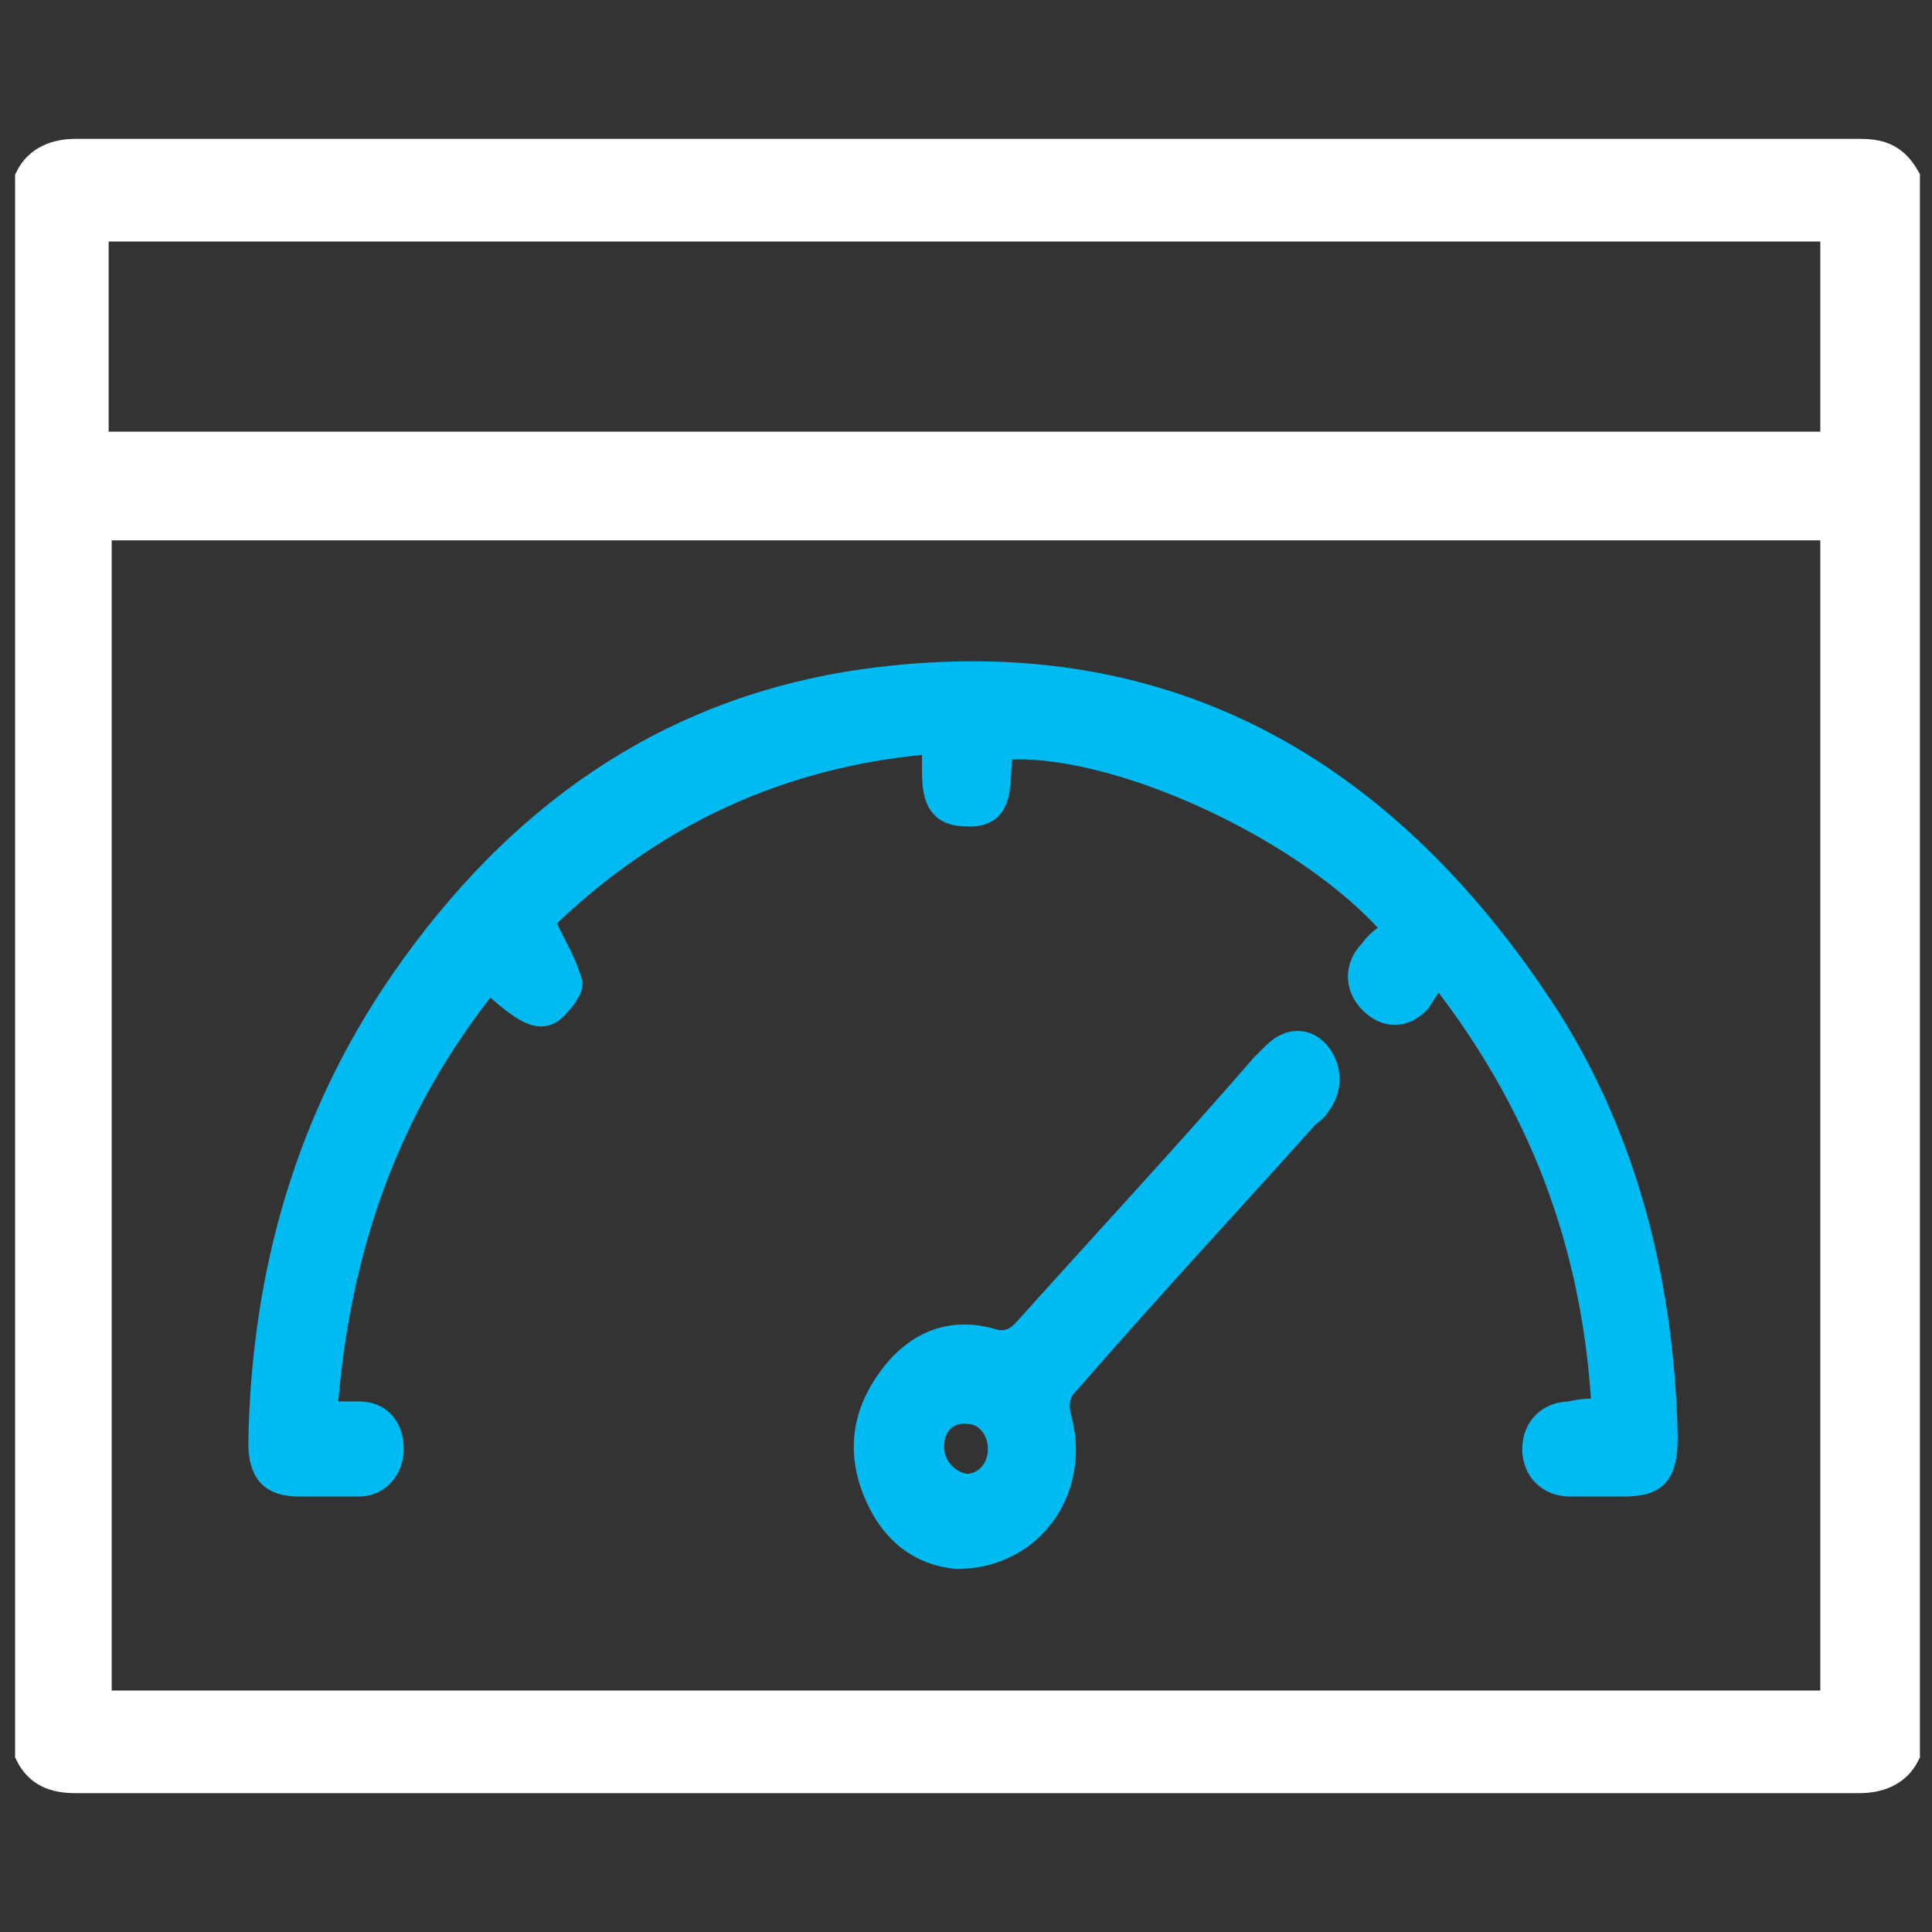
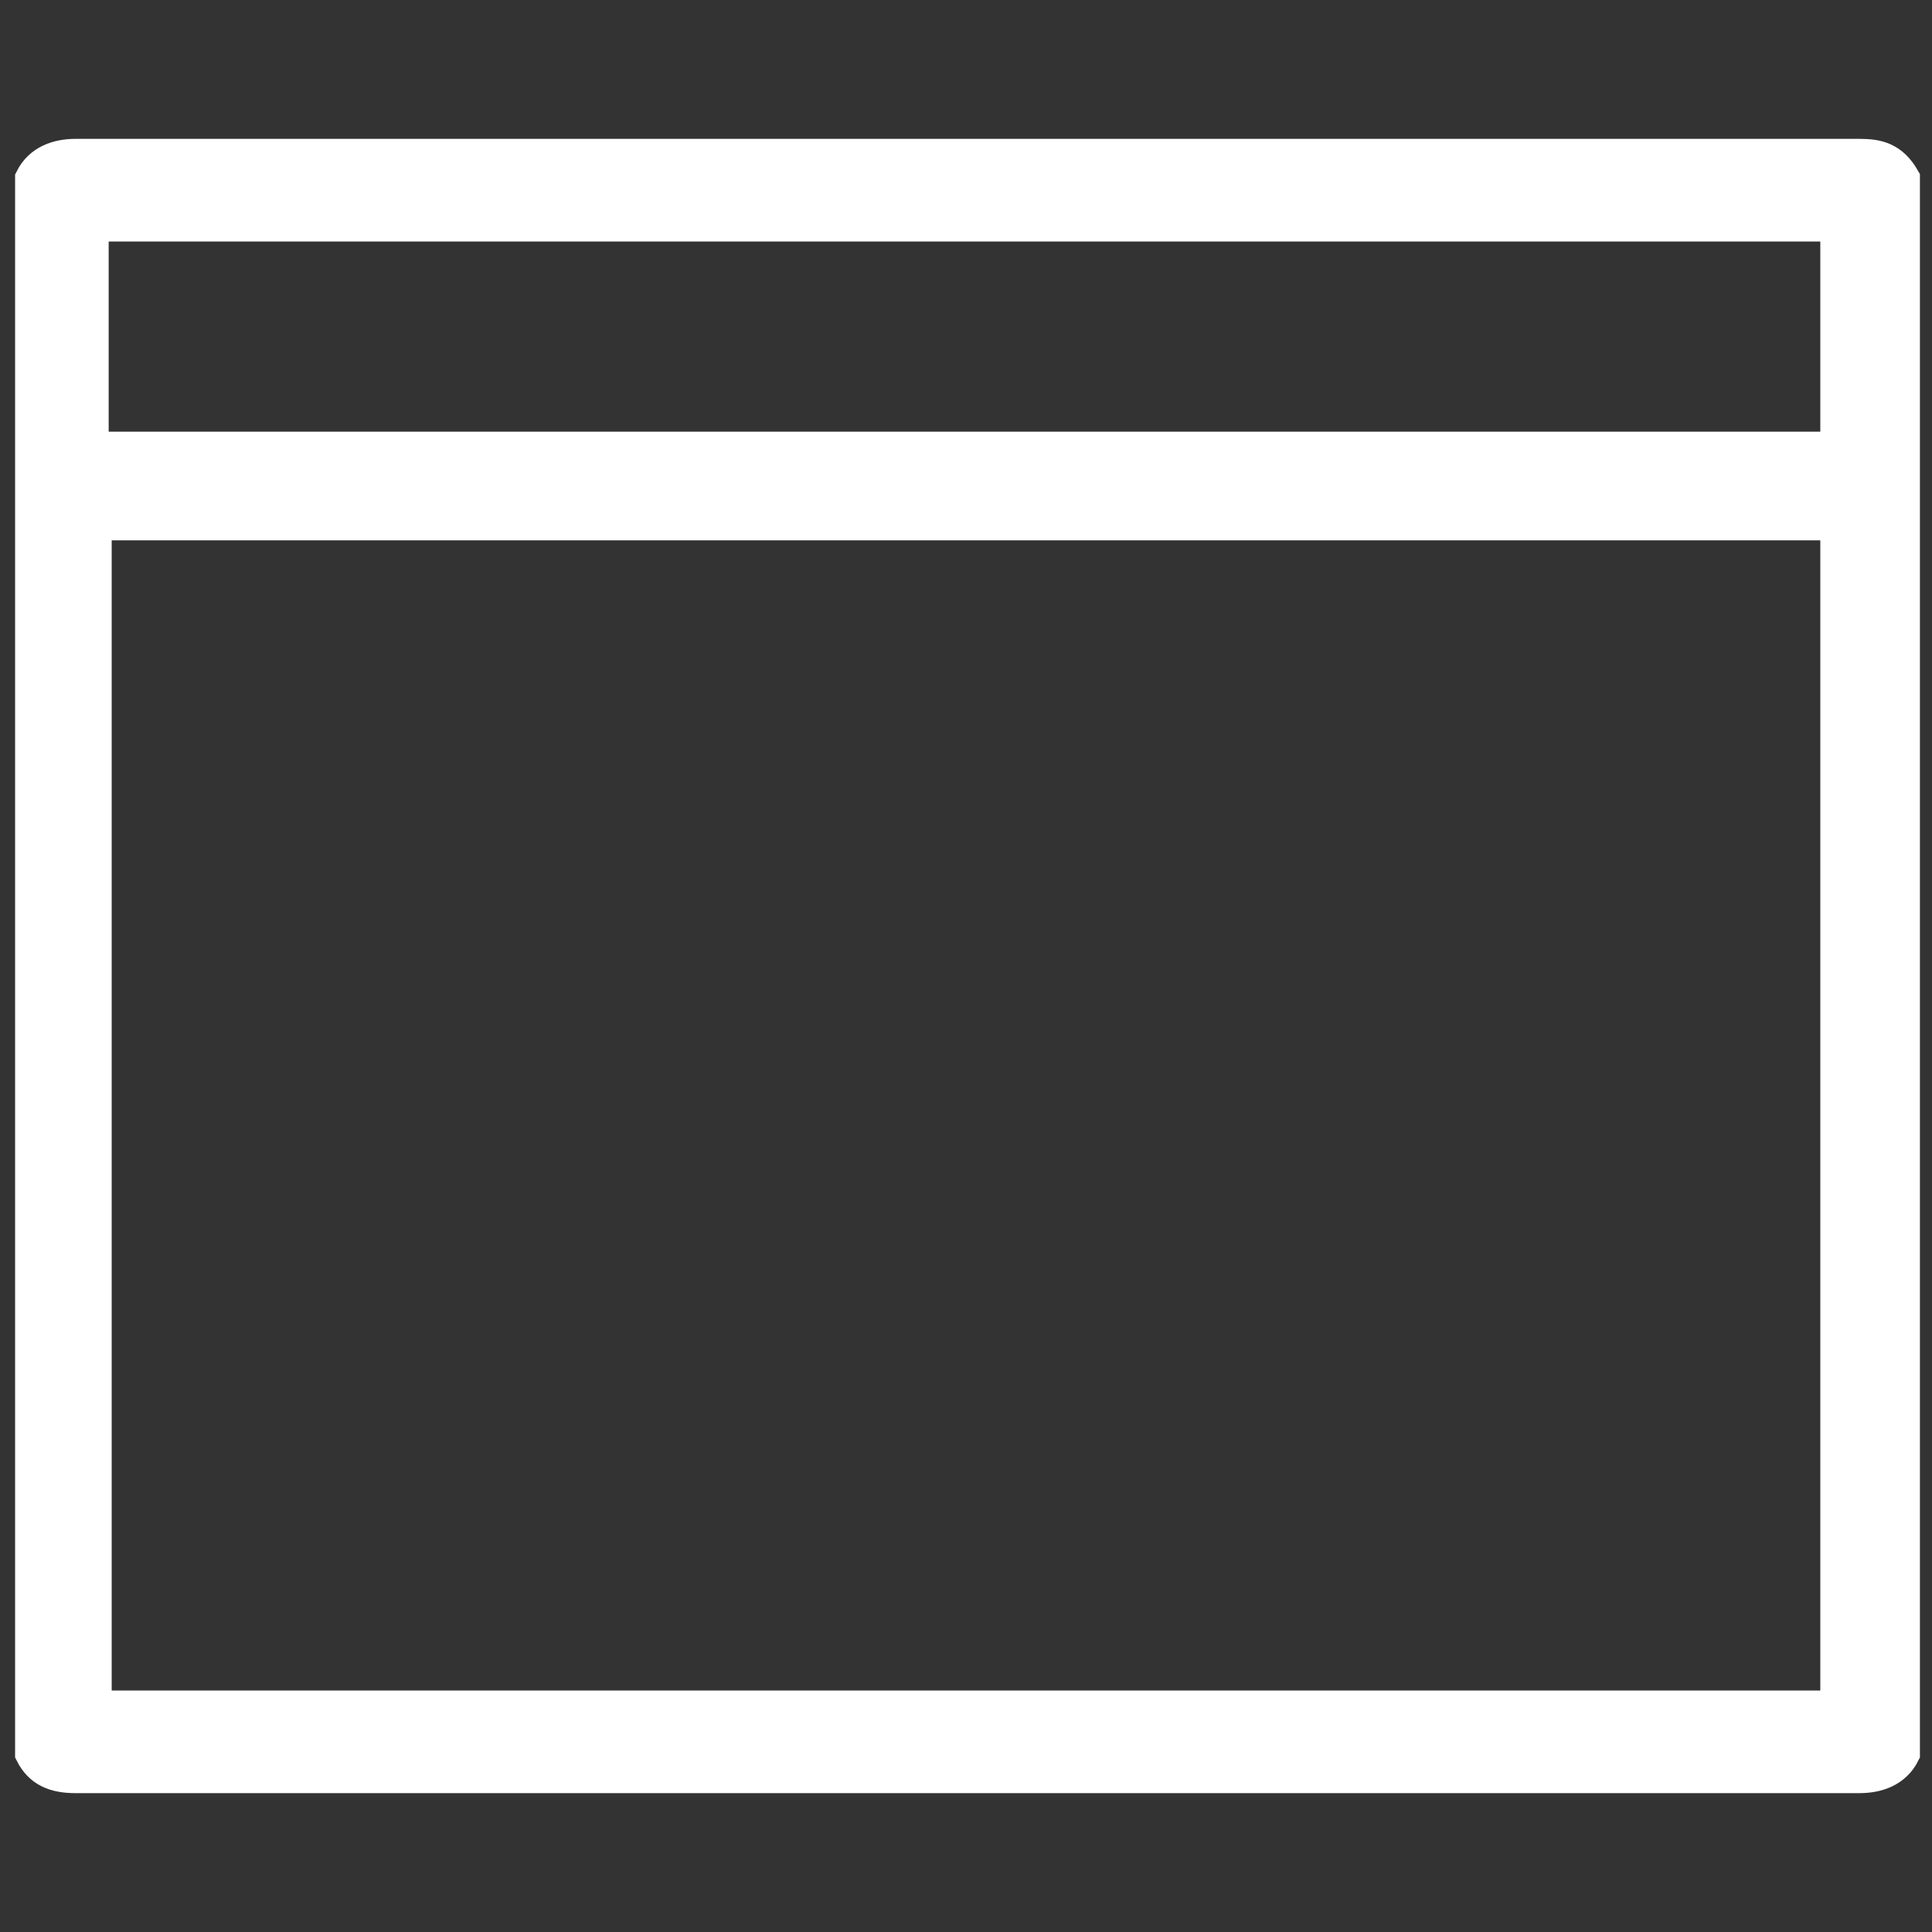
<svg xmlns="http://www.w3.org/2000/svg" version="1.1" id="Layer_1" x="0px" y="0px" viewBox="0 0 64 64" enable-background="new 0 0 64 64" xml:space="preserve">
  <rect x="0" y="0" width="64" height="64" fill="#333333" stroke="none" />
-   <path fill="#FFFFFF" stroke="#FFFFFF" stroke-miterlimit="10" d="M63.1,5.9c0,17.4,0,34.8,0,52.2c-0.3,0.6-0.9,0.8-1.5,0.8  c-19.7,0-39.4,0-59.1,0c-0.7,0-1.2-0.2-1.5-0.8c0-17.4,0-34.8,0-52.2c0.3-0.6,0.9-0.8,1.5-0.8c19.7,0,39.4,0,59.1,0  C62.2,5.1,62.7,5.2,63.1,5.9z M60.8,56.5c0-13.1,0-26.1,0-39.1c-19.2,0-38.4,0-57.6,0c0,13.1,0,26.1,0,39.1  C22.4,56.5,41.6,56.5,60.8,56.5z M60.8,7.5c-19.3,0-38.4,0-57.7,0c0,2.4,0,4.8,0,7.3c19.2,0,38.4,0,57.7,0  C60.8,12.4,60.8,10,60.8,7.5z" />
-   <path fill="#00BAF2" stroke="#00BAF2" stroke-width="0.75" stroke-miterlimit="10" d="M53.1,46.7c-0.3-5.5-2.1-10.2-5.5-14.5  c-0.2,0.4-0.4,0.7-0.6,1c-0.5,0.5-1.1,0.5-1.6,0c-0.5-0.5-0.5-1.2,0-1.7c0.2-0.3,0.5-0.5,0.8-0.7c-2.8-3.3-9.3-6.3-13-6  C33,25.7,33.4,27.1,32,27c-1.4,0-1-1.4-1.1-2.4C25.9,25,21.6,27,18,30.5c0.3,0.7,0.7,1.3,0.9,2c0.1,0.2-0.2,0.6-0.4,0.8  c-0.5,0.6-1,0.4-2.3-0.8c-3.3,4.1-5,8.8-5.4,14.3c0.4,0,0.7,0,1.1,0c0.7,0,1.1,0.5,1.1,1.2c0,0.7-0.5,1.2-1.1,1.2c-0.7,0-1.3,0-2,0  c-0.9,0-1.3-0.4-1.3-1.4c0.1-5.7,1.6-10.8,4.7-15.3c3.8-5.5,8.7-8.9,14.9-9.9c9.7-1.5,17.4,2.3,23.1,11.1c2.6,4.1,3.8,8.9,3.9,13.9  c0,1.2-0.3,1.6-1.4,1.6c-0.6,0-1.2,0-1.8,0c-0.7,0-1.2-0.5-1.2-1.2c0-0.7,0.5-1.2,1.2-1.2C52.4,46.7,52.7,46.7,53.1,46.7z" />
-   <path fill="#00BAF2" stroke="#00BAF2" stroke-width="0.75" stroke-miterlimit="10" d="M31.7,51.6c-1.1-0.1-2.1-0.7-2.7-2.1  c-0.6-1.4-0.4-2.7,0.5-3.9c0.9-1.2,2.1-1.6,3.4-1.2c0.4,0.1,0.7,0,1-0.3c2.6-2.9,5.3-5.8,7.9-8.8c0.1-0.1,0.3-0.3,0.4-0.4  c0.5-0.5,1.1-0.5,1.5,0c0.4,0.5,0.4,1.2,0,1.7c-0.1,0.2-0.3,0.3-0.4,0.4c-2.6,2.9-5.3,5.8-7.9,8.8c-0.3,0.3-0.4,0.6-0.3,1.1  C35.8,49.3,34.2,51.6,31.7,51.6z M30.9,47.9c0,0.7,0.5,1.2,1.1,1.3c0.6,0,1.1-0.5,1.1-1.2c0-0.7-0.5-1.2-1-1.2  C31.4,46.7,30.9,47.2,30.9,47.9z" />
+   <path fill="#FFFFFF" stroke="#FFFFFF" stroke-miterlimit="10" d="M63.1,5.9c0,17.4,0,34.8,0,52.2c-0.3,0.6-0.9,0.8-1.5,0.8  c-19.7,0-39.4,0-59.1,0c-0.7,0-1.2-0.2-1.5-0.8c0-17.4,0-34.8,0-52.2c0.3-0.6,0.9-0.8,1.5-0.8c19.7,0,39.4,0,59.1,0  C62.2,5.1,62.7,5.2,63.1,5.9z M60.8,56.5c0-13.1,0-26.1,0-39.1c-19.2,0-38.4,0-57.6,0c0,13.1,0,26.1,0,39.1  z M60.8,7.5c-19.3,0-38.4,0-57.7,0c0,2.4,0,4.8,0,7.3c19.2,0,38.4,0,57.7,0  C60.8,12.4,60.8,10,60.8,7.5z" />
</svg>